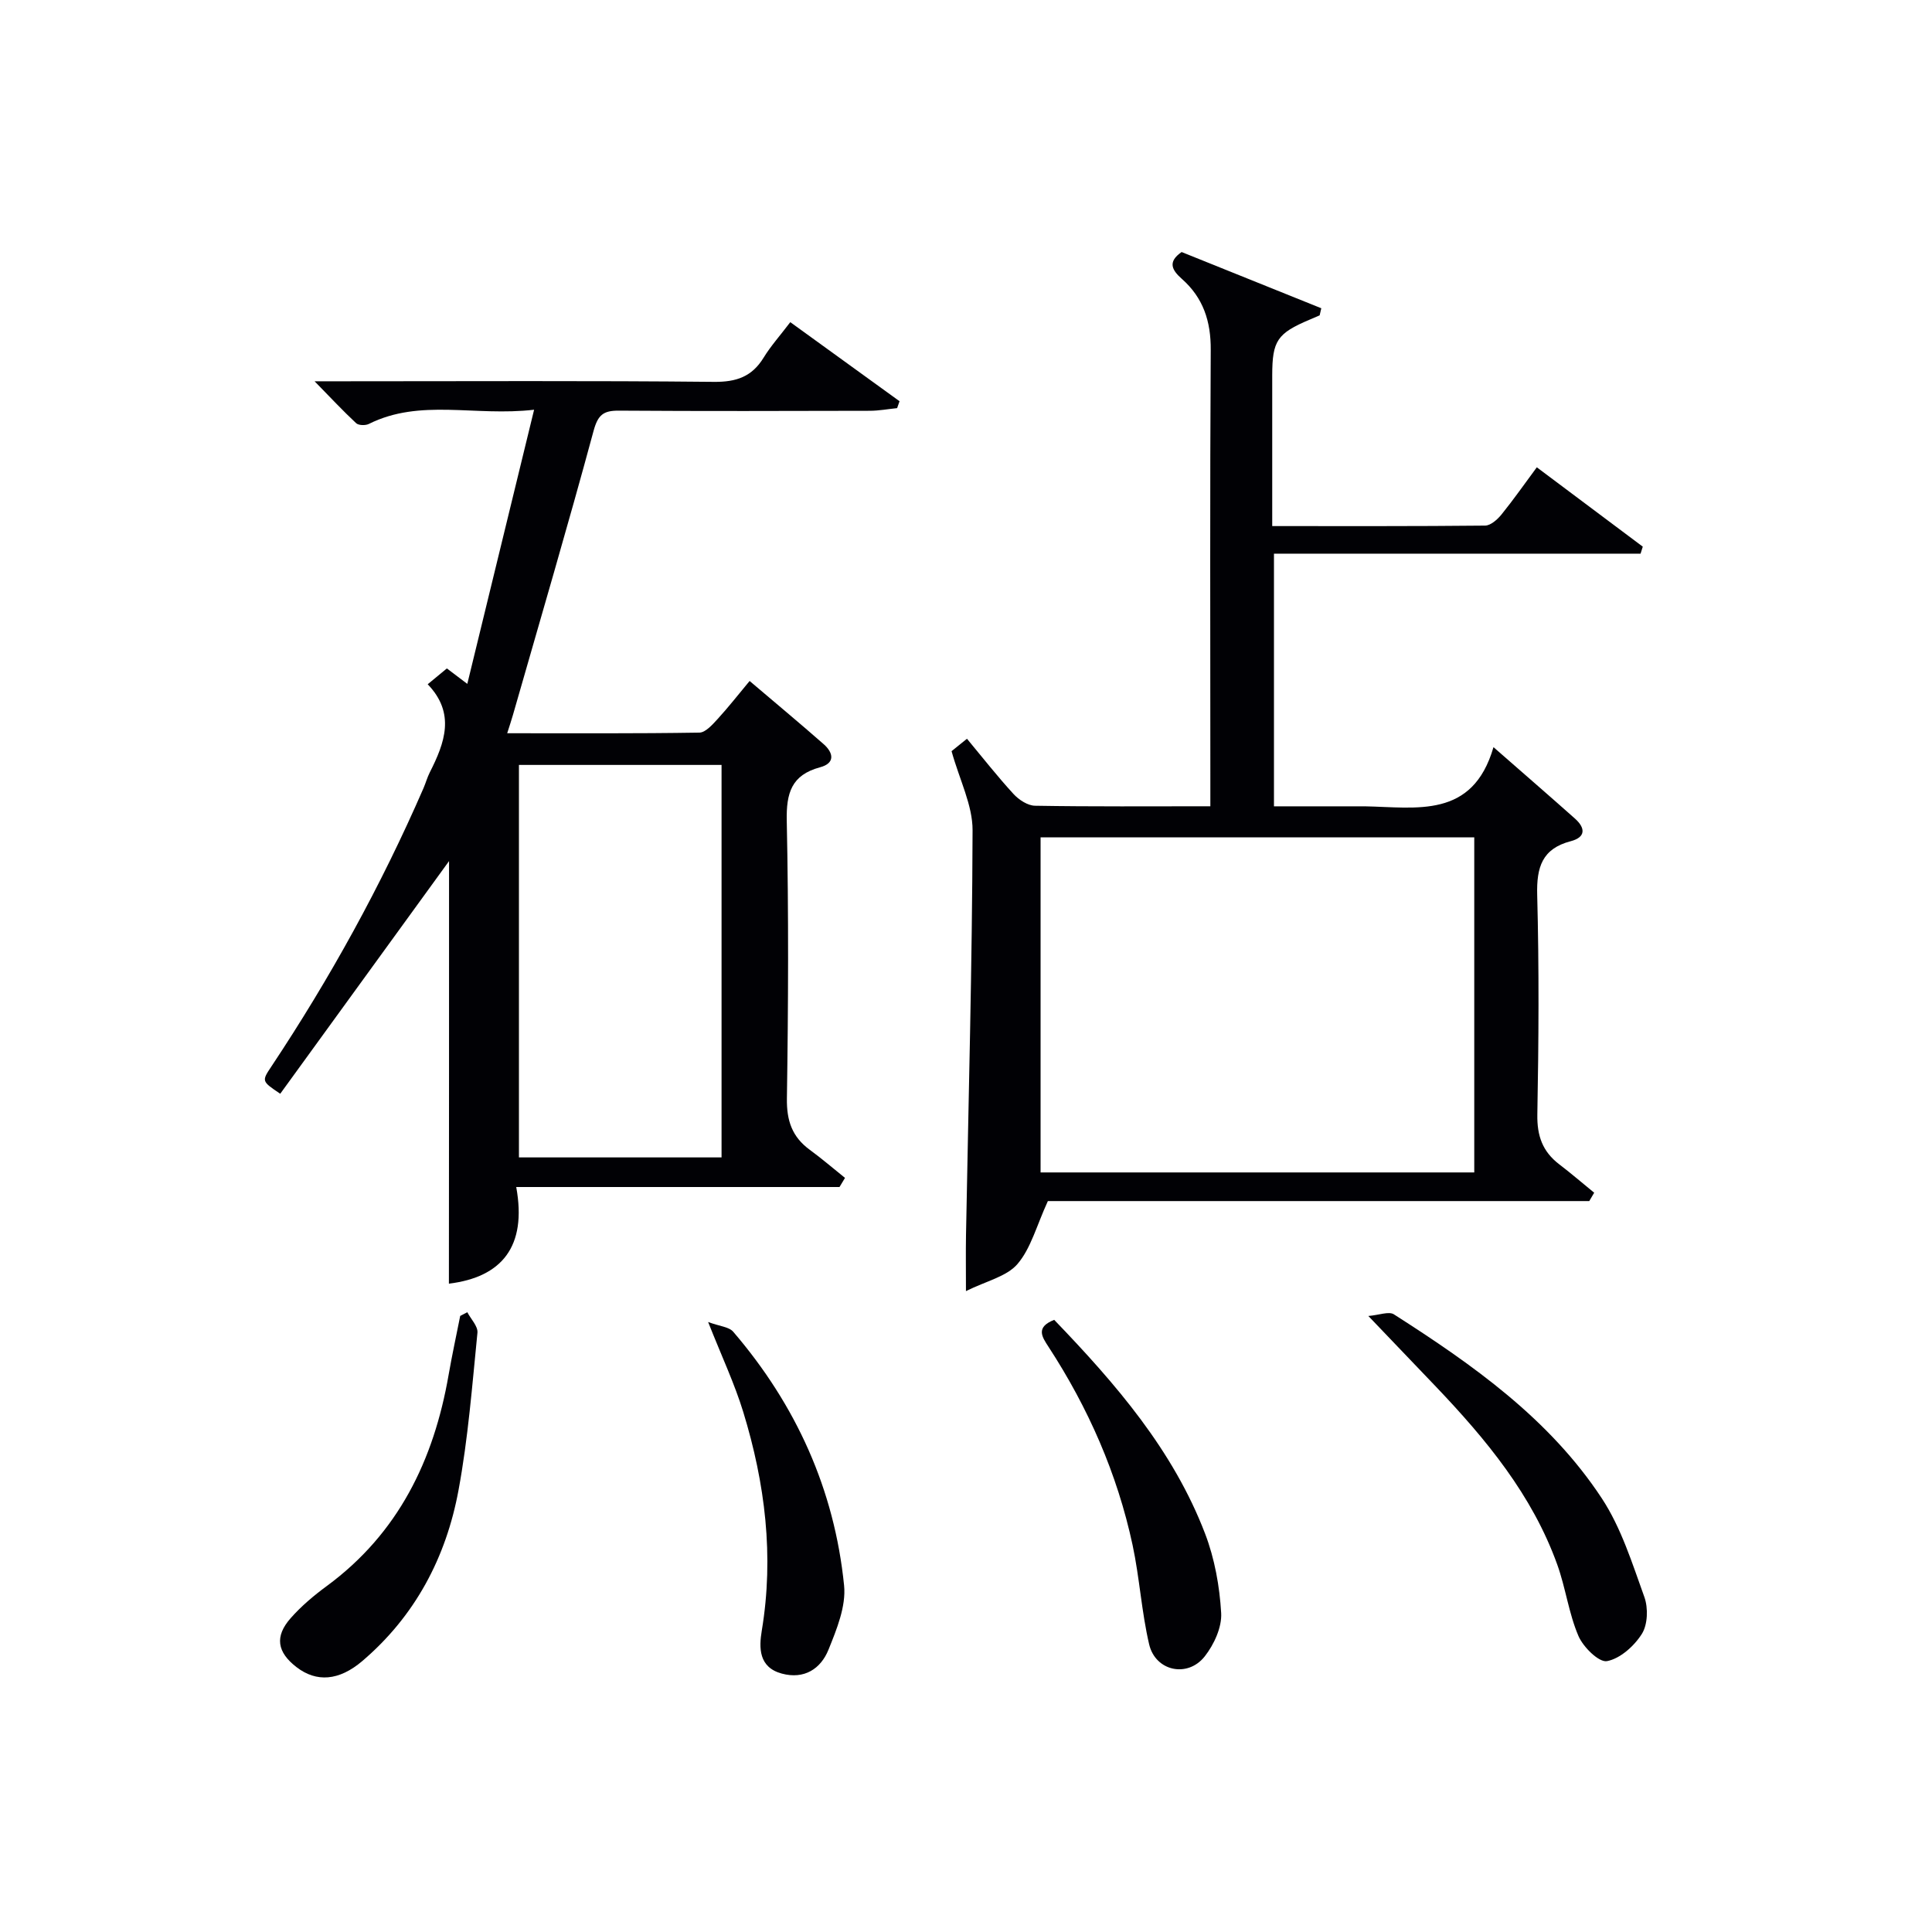
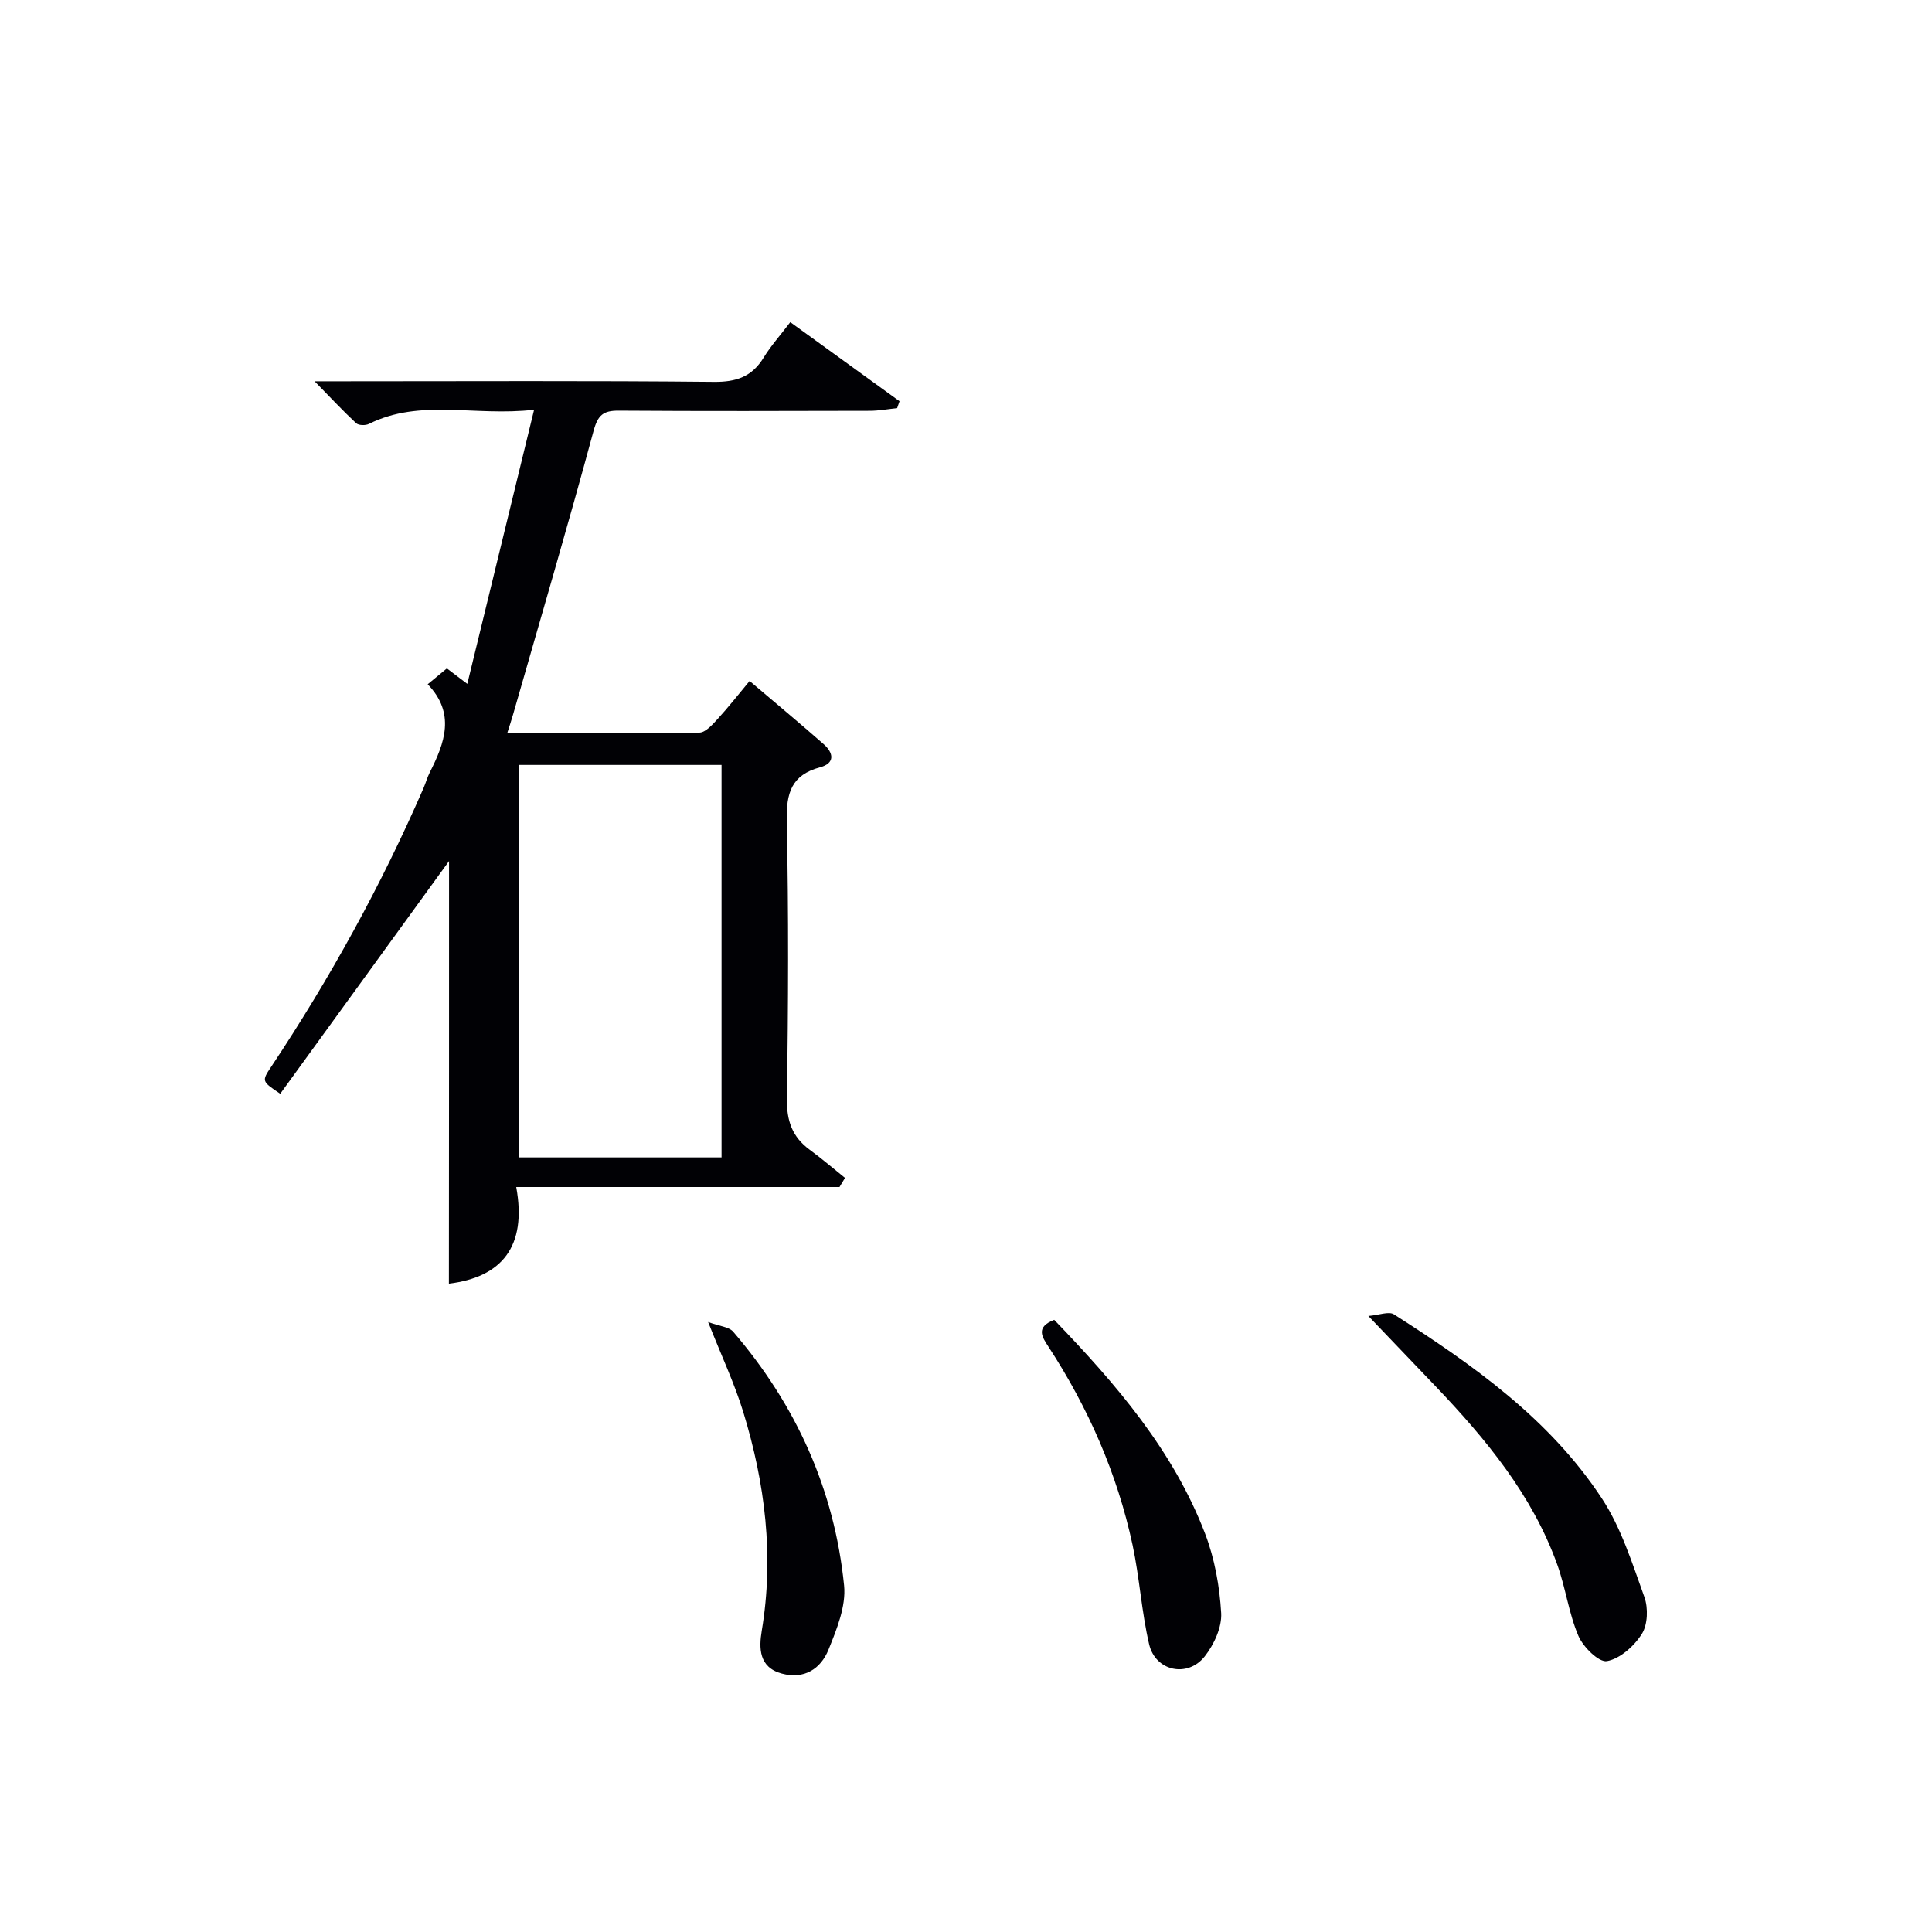
<svg xmlns="http://www.w3.org/2000/svg" enable-background="new 0 0 400 400" viewBox="0 0 400 400">
  <g fill="#010105">
    <path d="m92.97 178.28c-11.09 15.29-23.04 31.75-34.95 48.17-3.82-2.57-3.87-2.6-1.87-5.59 12.18-18.32 22.77-37.52 31.54-57.7.46-1.07.77-2.21 1.29-3.24 3.11-6.13 5.36-12.24-.43-18.25 1.56-1.29 2.7-2.23 3.97-3.28 1.08.82 2.09 1.58 4.23 3.2 4.63-19.01 9.09-37.29 13.83-56.76-12.35 1.43-23.55-2.37-34.21 2.94-.7.35-2.12.32-2.63-.15-2.74-2.55-5.29-5.29-8.61-8.68h6.16c25.5 0 51-.14 76.49.12 4.67.05 7.9-1.06 10.33-5.03 1.47-2.4 3.38-4.52 5.51-7.33 7.59 5.49 15.11 10.93 22.62 16.37-.17.48-.33.95-.5 1.43-1.88.19-3.75.54-5.63.55-17.33.04-34.66.09-52-.03-3.2-.02-4.32.88-5.22 4.2-5.32 19.67-11.08 39.21-16.69 58.8-.31 1.08-.67 2.15-1.19 3.79 13.59 0 26.69.08 39.79-.13 1.28-.02 2.71-1.66 3.77-2.81 2.23-2.43 4.26-5.04 6.63-7.88 5.29 4.5 10.37 8.72 15.33 13.08 2.03 1.79 2.43 3.94-.75 4.79-5.92 1.59-7.01 5.33-6.89 11.07.4 19.16.32 38.33.03 57.49-.07 4.62 1.08 7.96 4.74 10.64 2.51 1.83 4.86 3.87 7.29 5.81-.38.63-.76 1.26-1.14 1.89-22 0-44 0-66.93 0 2.26 12.36-3.01 18.67-13.94 20.01.03-29.68.03-59.33.03-87.49zm14.47 61.35h41.95c0-27.31 0-54.31 0-81.26-14.19 0-27.94 0-41.95 0z" />
-     <path d="m250.59 166.93c0-2.61 0-4.58 0-6.55 0-29.32-.1-58.63.08-87.95.04-5.92-1.56-10.79-5.97-14.68-2.08-1.84-3-3.53-.06-5.57 9.6 3.86 19.26 7.75 28.92 11.64-.11.49-.23.98-.34 1.47-.69.3-1.38.6-2.07.89-6.72 2.84-7.74 4.36-7.75 11.52v25.49 5.73c15.14 0 29.61.05 44.07-.1 1.16-.01 2.56-1.27 3.4-2.3 2.49-3.08 4.77-6.34 7.31-9.77 7.5 5.62 14.72 11.03 21.94 16.43-.15.48-.31.96-.46 1.45-25.19 0-50.37 0-75.9 0v52.31h16.29c.83 0 1.67-.01 2.5 0 10.72.19 22.34 2.66 26.66-12.25 6.44 5.64 11.69 10.18 16.88 14.8 2.17 1.94 2.25 3.85-.88 4.67-5.94 1.55-7.1 5.39-6.95 11.12.4 15.15.31 30.32.03 45.47-.08 4.41 1.08 7.66 4.51 10.29 2.48 1.89 4.84 3.93 7.26 5.9-.34.58-.68 1.16-1.02 1.73-37.78 0-75.56 0-112.09 0-2.36 5.14-3.51 9.78-6.29 13.03-2.23 2.6-6.44 3.51-10.67 5.61 0-4.76-.05-8.16.01-11.56.51-27.95 1.28-55.89 1.36-83.84.02-5.19-2.68-10.39-4.35-16.39.22-.18 1.49-1.19 3.19-2.57 3.28 3.94 6.32 7.83 9.64 11.44 1.1 1.2 2.94 2.41 4.46 2.43 11.83.2 23.65.11 36.29.11zm-35.15 75.81h89.79c0-23.23 0-46.27 0-69.37-30.08 0-59.81 0-89.79 0z" />
    <path d="m283.3 272.46c2.23-.18 4.24-1.01 5.29-.34 16.34 10.44 32.21 21.62 43.05 38.1 4.02 6.11 6.29 13.45 8.81 20.43.81 2.26.7 5.7-.52 7.63-1.59 2.52-4.51 5.14-7.23 5.64-1.66.3-4.93-2.92-5.91-5.23-2-4.68-2.64-9.92-4.37-14.74-5.18-14.42-14.73-25.94-25.12-36.85-4.37-4.57-8.74-9.13-14-14.64z" />
    <path d="m218.26 273.26c12.8 13.3 24.65 27.02 31.25 44.29 1.97 5.16 3 10.88 3.32 16.41.17 2.95-1.48 6.52-3.39 8.96-3.54 4.52-10.21 3.1-11.52-2.47-1.58-6.75-1.98-13.77-3.43-20.56-3.17-14.77-9.17-28.4-17.41-41.05-1.36-2.08-2.7-4.05 1.18-5.58z" />
-     <path d="m96.75 271.68c.74 1.42 2.23 2.92 2.1 4.25-1.09 10.89-1.93 21.86-3.92 32.6-2.57 13.91-8.97 26.04-19.93 35.38-4.82 4.1-9.48 4.43-13.6 1.26-4.03-3.1-4.58-6.35-1.21-10.16 2.18-2.47 4.77-4.66 7.44-6.62 14.83-10.91 22.18-26.06 25.25-43.74.71-4.08 1.59-8.13 2.4-12.2.48-.25.98-.51 1.47-.77z" />
    <path d="m146.61 273.71c2.41.89 4.33 1 5.2 2.02 13 15.15 20.95 32.67 22.95 52.53.43 4.3-1.53 9.08-3.23 13.29-1.6 3.96-5.02 6.2-9.66 4.95-4.82-1.3-4.74-5.36-4.15-8.91 2.56-15.43.69-30.47-3.83-45.23-1.78-5.82-4.4-11.38-7.28-18.65z" />
  </g>
</svg>